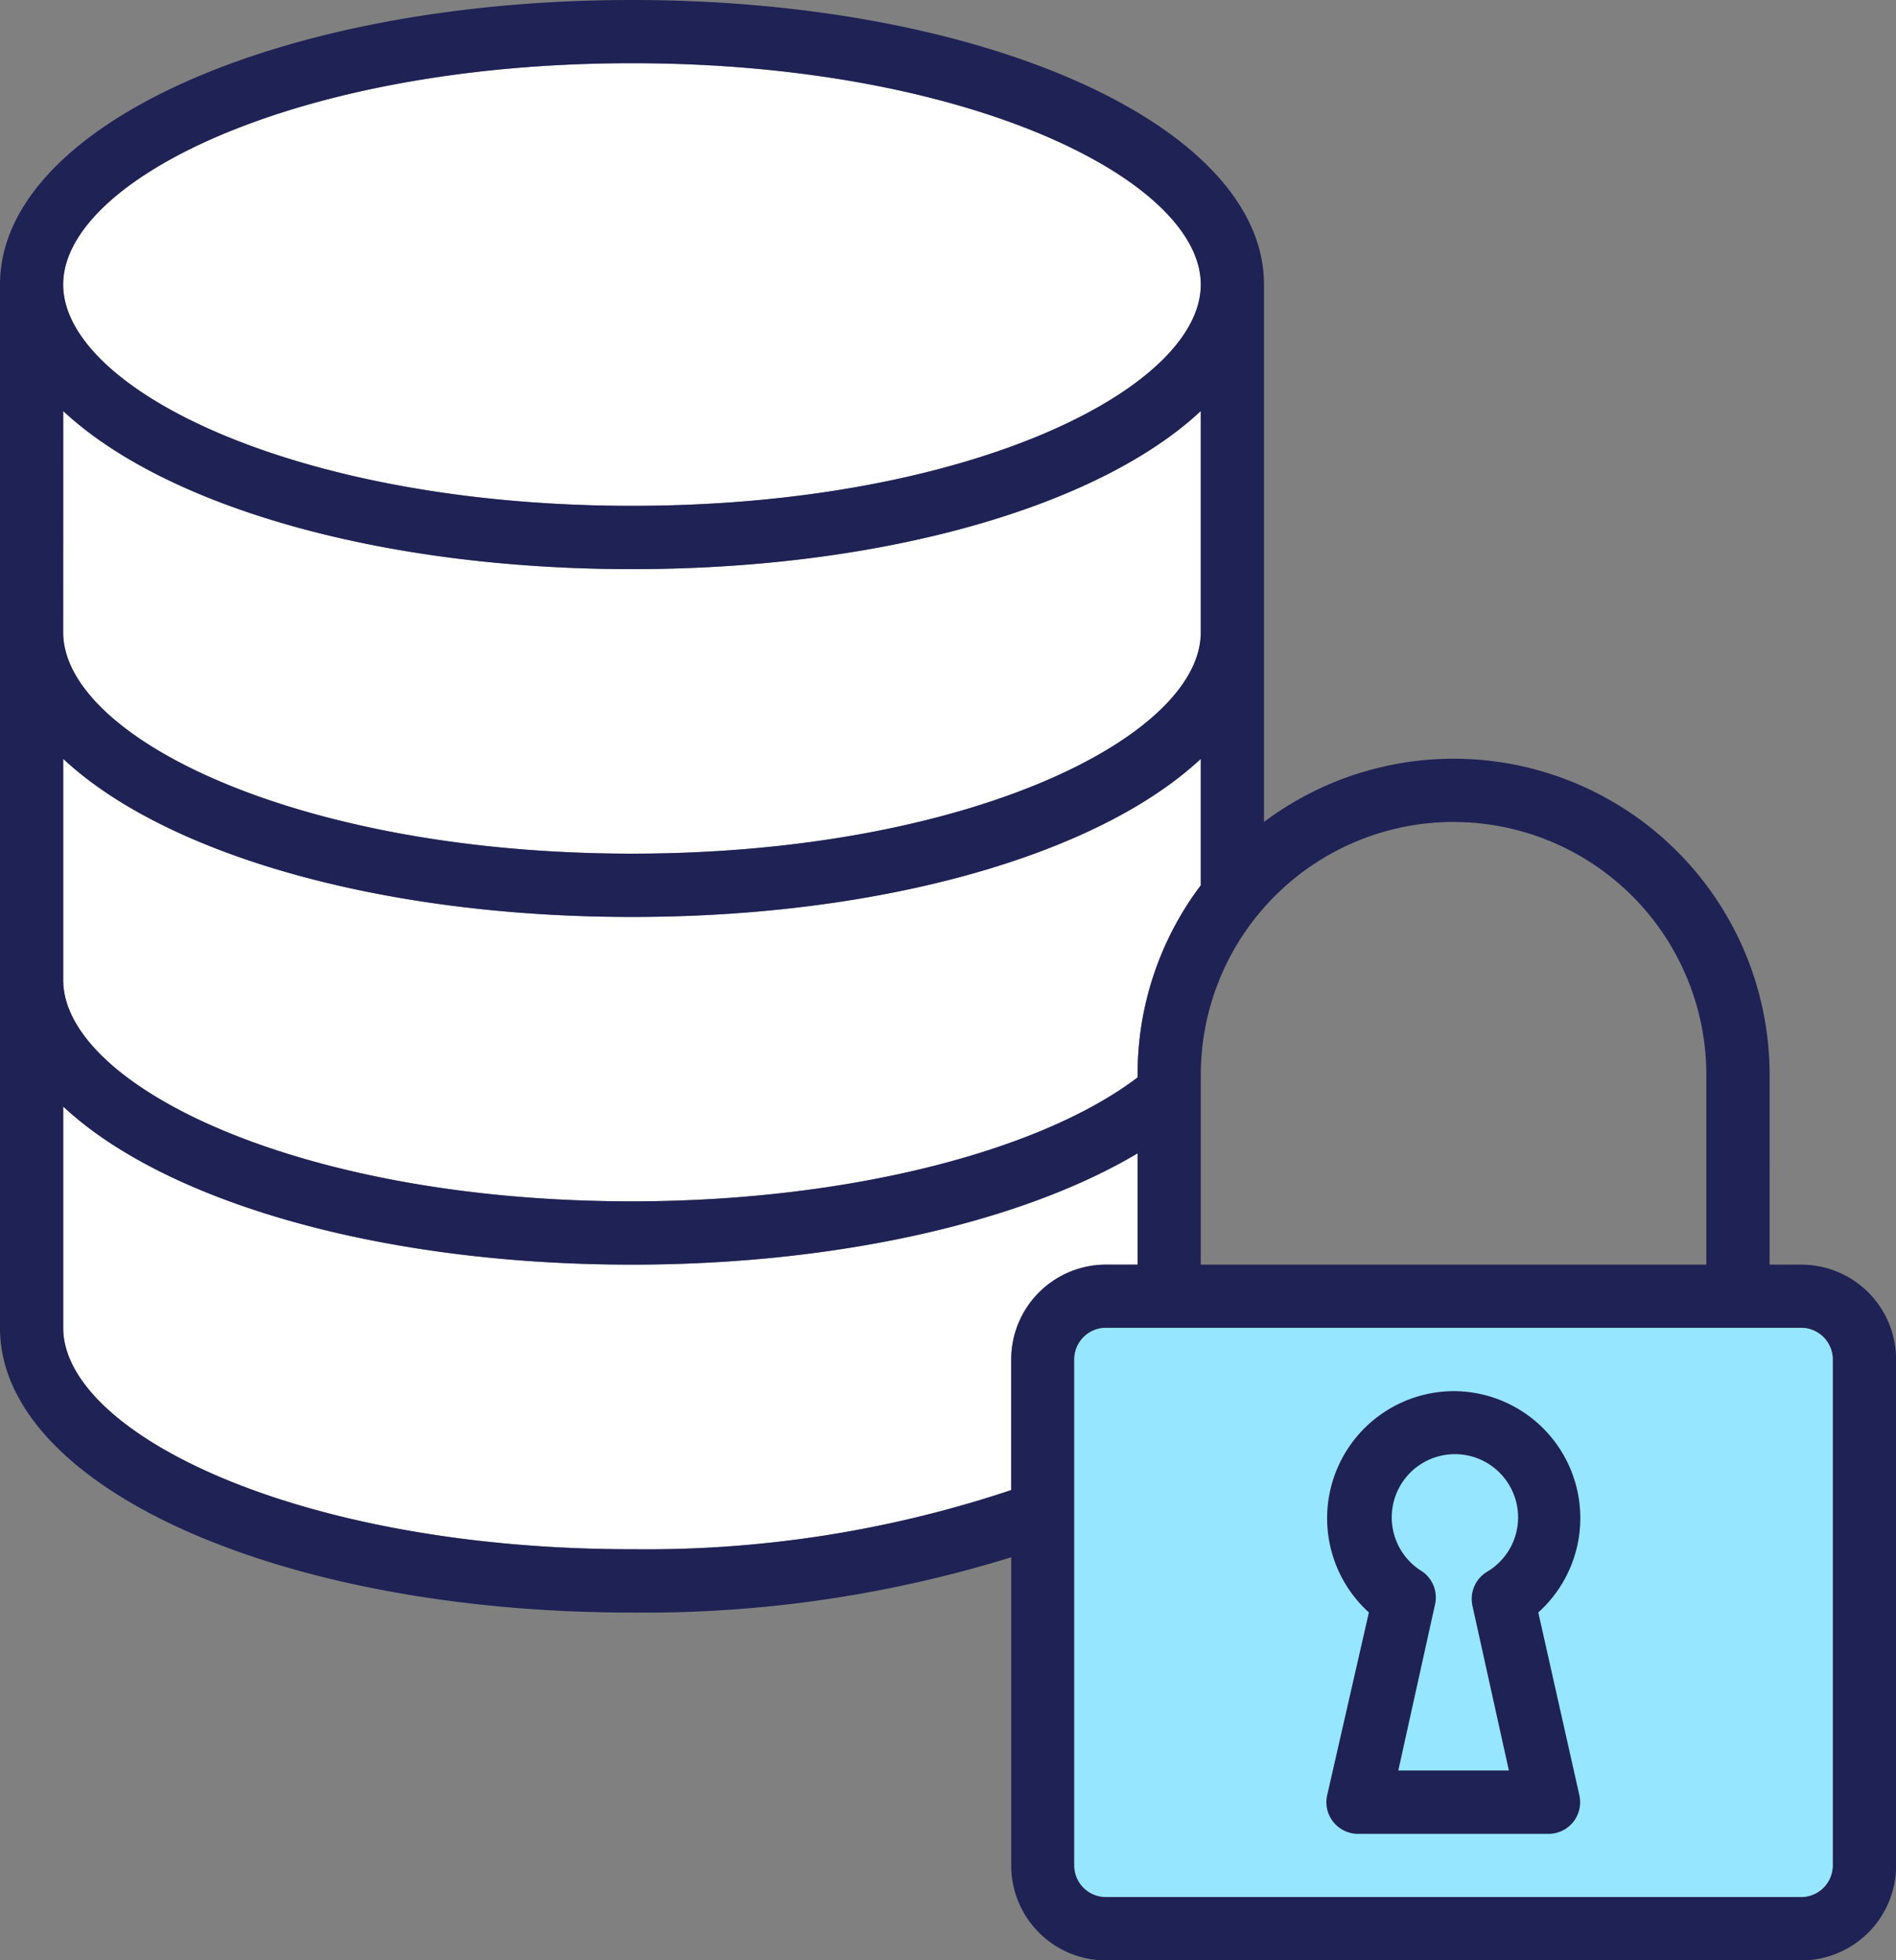
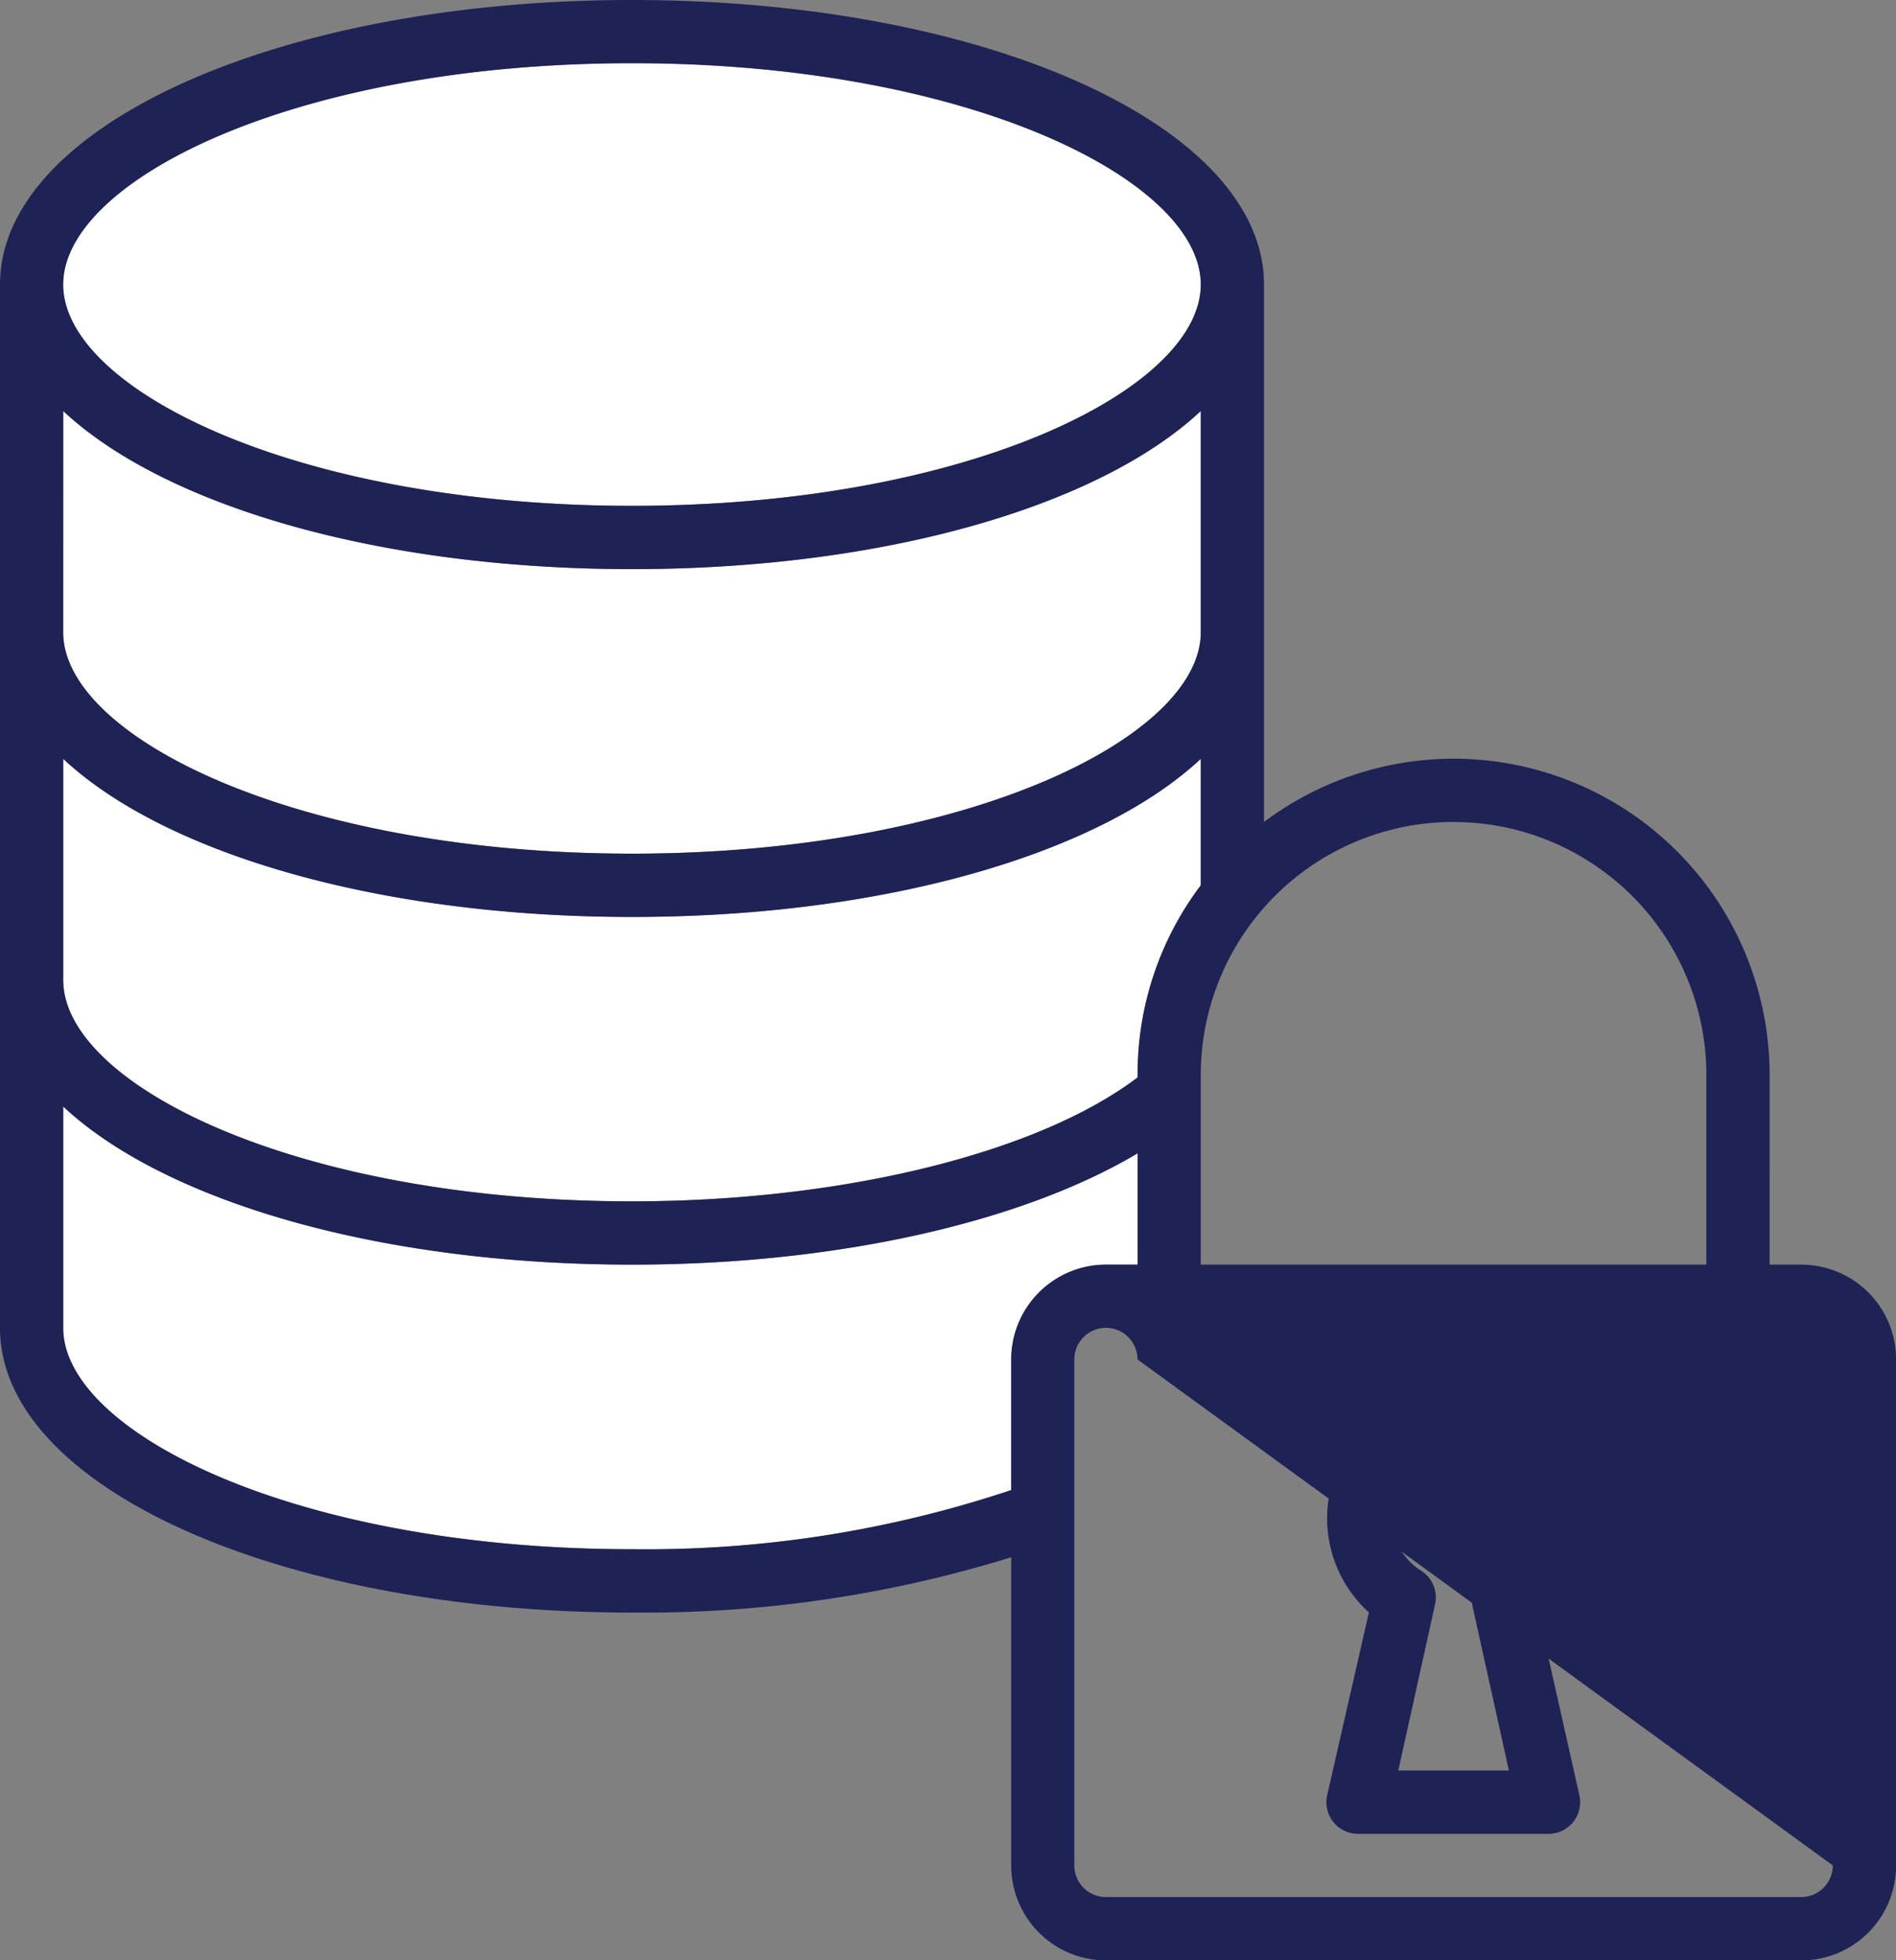
<svg xmlns="http://www.w3.org/2000/svg" width="44.178" height="45.65" viewBox="0 0 44.178 45.65">
  <rect x="0" y="0" width="44.178" height="45.65" fill="#808080" stroke="none" />
  <g id="noun-data-protection-3452567" transform="translate(-95.448 -16.968)">
    <path id="Path_53295" data-name="Path 53295" d="M110.174,18.44c7.812,0,13.253,2.717,13.253,5.154s-5.441,5.154-13.253,5.154S96.92,26.031,96.92,23.594,102.361,18.44,110.174,18.44Zm-13.253,8.1c2.364,2.209,7.363,3.682,13.253,3.682s10.89-1.473,13.253-3.682v5.154c0,2.437-5.441,5.154-13.253,5.154S96.92,34.13,96.92,31.693Zm0,8.1c2.364,2.209,7.363,3.682,13.253,3.682s10.89-1.473,13.253-3.682v2.945A7.289,7.289,0,0,0,121.955,42v.059c-2.319,1.76-6.877,2.886-11.781,2.886-7.812,0-13.253-2.717-13.253-5.154Zm13.253,18.407c-7.812,0-13.253-2.717-13.253-5.154V42.737c2.364,2.209,7.363,3.682,13.253,3.682,4.727,0,9.056-.972,11.781-2.592v2.592h-.736a2.209,2.209,0,0,0-2.209,2.209v3.041a26.823,26.823,0,0,1-8.836,1.377Z" fill="#fff" />
-     <path id="Path_54028" data-name="Path 54028" d="M137.417,46.419h-.736V42a7.363,7.363,0,0,0-11.781-5.89V23.595c0-3.682-6.472-6.627-14.726-6.627s-14.726,2.945-14.726,6.627v24.3c0,3.682,6.472,6.627,14.726,6.627h0a28.917,28.917,0,0,0,8.836-1.288v7.179a2.209,2.209,0,0,0,2.209,2.209h16.2a2.209,2.209,0,0,0,2.209-2.209V48.628a2.209,2.209,0,0,0-2.209-2.209Zm-8.1-10.308a5.891,5.891,0,0,1,5.89,5.89v4.418H123.427V42a5.891,5.891,0,0,1,5.89-5.89ZM110.174,18.44c7.812,0,13.253,2.717,13.253,5.154s-5.441,5.154-13.253,5.154S96.92,26.031,96.92,23.594,102.361,18.44,110.174,18.44Zm-13.253,8.1c2.364,2.209,7.363,3.682,13.253,3.682s10.89-1.473,13.253-3.682v5.154c0,2.437-5.441,5.154-13.253,5.154S96.92,34.13,96.92,31.693Zm0,8.1c2.364,2.209,7.363,3.682,13.253,3.682s10.89-1.473,13.253-3.682v2.945A7.289,7.289,0,0,0,121.955,42v.059c-2.319,1.76-6.877,2.886-11.781,2.886-7.812,0-13.253-2.717-13.253-5.154Zm13.253,18.407c-7.812,0-13.253-2.717-13.253-5.154V42.737c2.364,2.209,7.363,3.682,13.253,3.682,4.727,0,9.056-.972,11.781-2.592v2.592h-.736a2.209,2.209,0,0,0-2.209,2.209v3.041a26.823,26.823,0,0,1-8.836,1.377Zm27.979,7.363a.737.737,0,0,1-.736.737h-16.2a.737.737,0,0,1-.737-.737V48.627a.737.737,0,0,1,.737-.736h16.2a.737.737,0,0,1,.736.736Z" fill="#1f2255" />
-     <path id="Path_53295-2" data-name="Path 53295" d="M138.152,60.408a.737.737,0,0,1-.736.737h-16.2a.737.737,0,0,1-.737-.737V48.627a.737.737,0,0,1,.737-.736h16.2a.737.737,0,0,1,.736.736Z" fill="#97e6ff" />
+     <path id="Path_54028" data-name="Path 54028" d="M137.417,46.419h-.736V42a7.363,7.363,0,0,0-11.781-5.89V23.595c0-3.682-6.472-6.627-14.726-6.627s-14.726,2.945-14.726,6.627v24.3c0,3.682,6.472,6.627,14.726,6.627h0a28.917,28.917,0,0,0,8.836-1.288v7.179a2.209,2.209,0,0,0,2.209,2.209h16.2a2.209,2.209,0,0,0,2.209-2.209V48.628a2.209,2.209,0,0,0-2.209-2.209Zm-8.1-10.308a5.891,5.891,0,0,1,5.89,5.89v4.418H123.427V42a5.891,5.891,0,0,1,5.89-5.89ZM110.174,18.44c7.812,0,13.253,2.717,13.253,5.154s-5.441,5.154-13.253,5.154S96.92,26.031,96.92,23.594,102.361,18.44,110.174,18.44Zm-13.253,8.1c2.364,2.209,7.363,3.682,13.253,3.682s10.89-1.473,13.253-3.682v5.154c0,2.437-5.441,5.154-13.253,5.154S96.92,34.13,96.92,31.693Zm0,8.1c2.364,2.209,7.363,3.682,13.253,3.682s10.89-1.473,13.253-3.682v2.945A7.289,7.289,0,0,0,121.955,42v.059c-2.319,1.76-6.877,2.886-11.781,2.886-7.812,0-13.253-2.717-13.253-5.154Zm13.253,18.407c-7.812,0-13.253-2.717-13.253-5.154V42.737c2.364,2.209,7.363,3.682,13.253,3.682,4.727,0,9.056-.972,11.781-2.592v2.592h-.736a2.209,2.209,0,0,0-2.209,2.209v3.041a26.823,26.823,0,0,1-8.836,1.377Zm27.979,7.363a.737.737,0,0,1-.736.737h-16.2a.737.737,0,0,1-.737-.737V48.627a.737.737,0,0,1,.737-.736a.737.737,0,0,1,.736.736Z" fill="#1f2255" />
    <path id="Path_53296" data-name="Path 53296" d="M454.577,390.3a2.96,2.96,0,0,0-1.973,5.154l-.972,4.256a.738.738,0,0,0,.737.9h4.417a.737.737,0,0,0,.722-.9l-.957-4.256a2.956,2.956,0,0,0-1.973-5.154Zm.435,4.977.854,3.858h-2.577l.854-3.858h0a.736.736,0,0,0-.3-.78,1.472,1.472,0,1,1,1.531,0,.737.737,0,0,0-.361.78Z" transform="translate(-325.26 -340.935)" fill="#1f2255" />
  </g>
</svg>